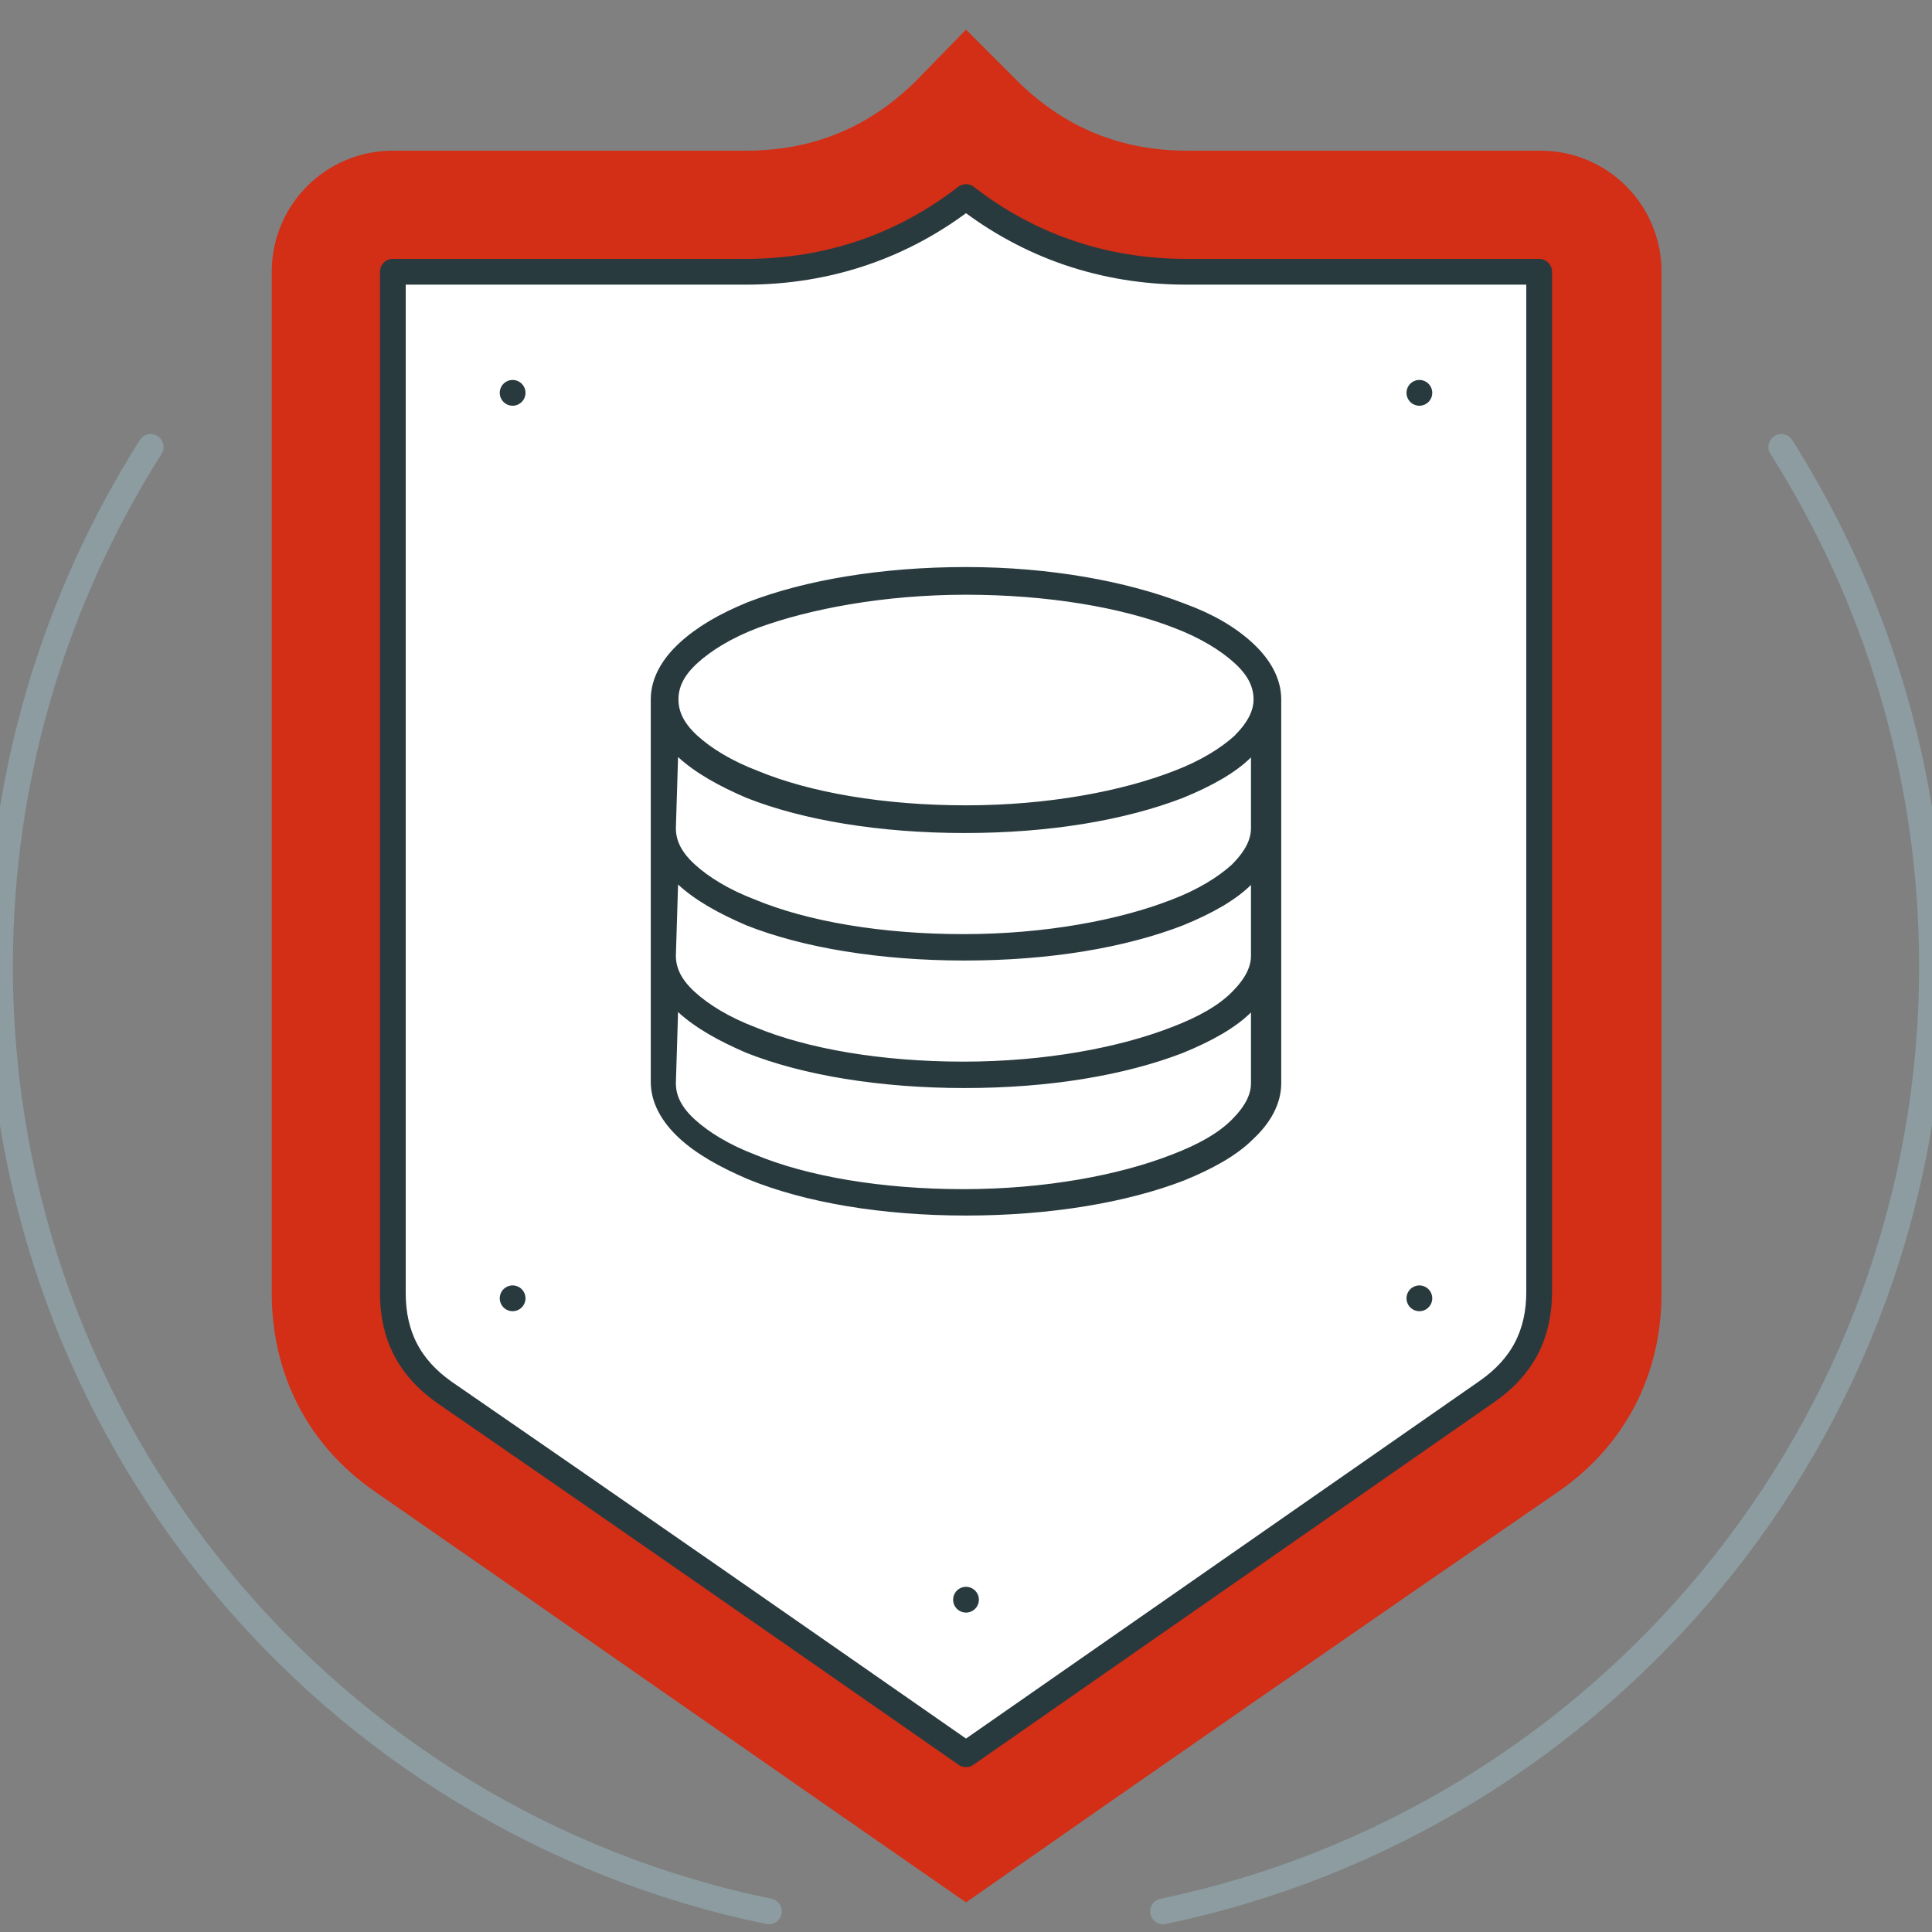
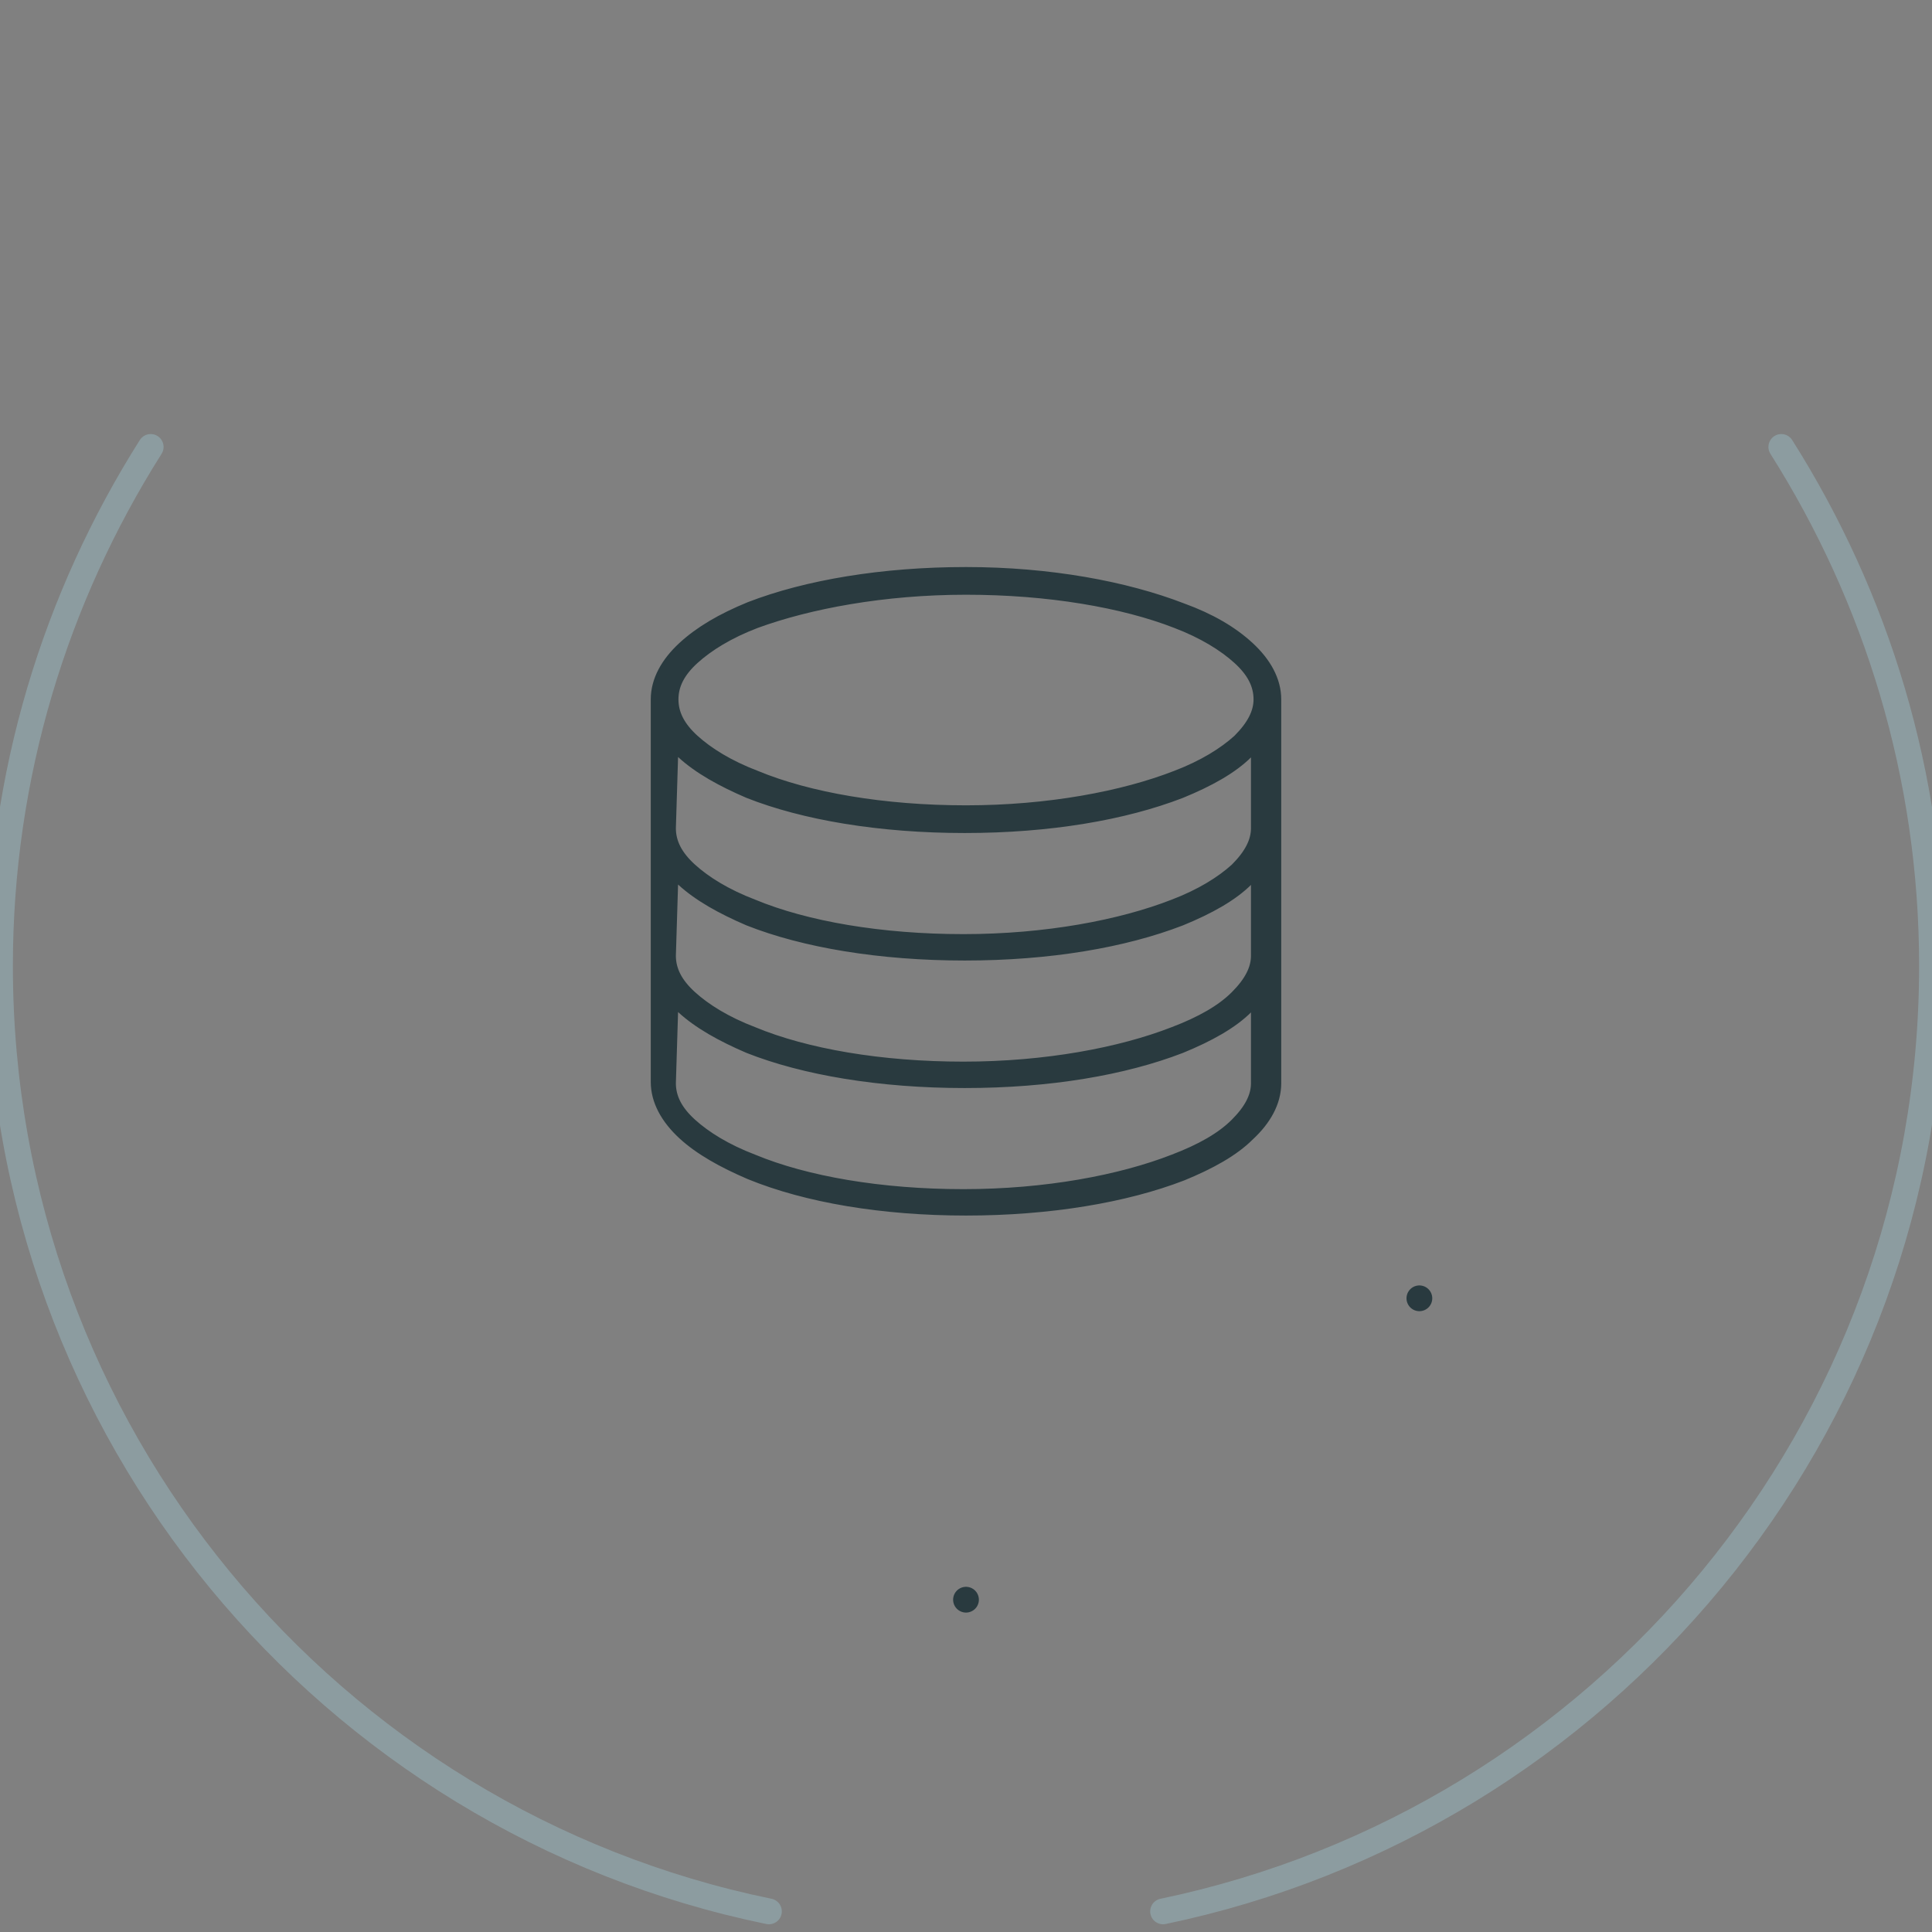
<svg xmlns="http://www.w3.org/2000/svg" version="1.1" id="Calque_4_1_" x="0px" y="0px" viewBox="0 0 150 150" style="enable-background:new 0 0 150 150;" xml:space="preserve">
  <rect x="0" y="0" width="150" height="150" fill="#808080" stroke="none" />
  <style type="text/css">
	
		.Graphic_x0020_Style_x0020_3{fill-rule:evenodd;clip-rule:evenodd;fill:none;stroke:#8C9CA0;stroke-width:2;stroke-linecap:round;stroke-linejoin:round;stroke-miterlimit:22.926;}
	
		.Graphic_x0020_Style_x0020_4{fill-rule:evenodd;clip-rule:evenodd;fill:none;stroke:#293A3F;stroke-width:2;stroke-linecap:round;stroke-linejoin:round;stroke-miterlimit:22.926;}
	.st0{opacity:0.27;fill-rule:evenodd;clip-rule:evenodd;fill:none;}
	.st1{fill-rule:evenodd;clip-rule:evenodd;fill:#D32E16;}
	
		.st2{fill-rule:evenodd;clip-rule:evenodd;fill:#FFFFFF;stroke:#293A3F;stroke-width:2;stroke-linecap:round;stroke-linejoin:round;stroke-miterlimit:22.926;}
	.st3{fill:#293A3F;stroke:#293A3F;stroke-width:0.75;stroke-miterlimit:10;}
</style>
  <g>
    <rect class="st0" width="150" height="150" />
-     <path class="st1" d="M75,147.7c-15.3-10.6-30.6-21.3-45.9-31.9c-5.2-3.6-8-9.1-8-15.4V75V21.1c0-5.2,4.2-9.4,9.4-9.4h27.4   c5.2,0,9.6-1.8,13.3-5.5L75,2.3l3.9,3.9c3.7,3.7,8.1,5.5,13.3,5.5h27.4c5.2,0,9.4,4.2,9.4,9.4V75v25.4c0,6.3-2.8,11.8-8,15.4   C105.6,126.4,90.3,137,75,147.7z" />
-     <path class="st2" d="M75,136.2c13.5-9.4,27-18.8,40.5-28.2c2.7-1.9,4-4.4,4-7.7V21.1H92.1c-6.4,0-12.2-2-17.1-5.8   c-4.9,3.8-10.7,5.8-17.1,5.8H30.5v79.3c0,3.3,1.3,5.8,4,7.7C48,117.4,61.5,126.8,75,136.2z" />
-     <polygon class="Graphic_x0020_Style_x0020_4" points="39.8,30.5 39.8,30.5 39.8,30.5 39.8,30.5  " />
-     <polygon class="Graphic_x0020_Style_x0020_4" points="110.2,30.5 110.2,30.5 110.2,30.5 110.2,30.5  " />
-     <polygon class="Graphic_x0020_Style_x0020_4" points="39.8,100.8 39.8,100.8 39.8,100.8 39.8,100.8  " />
    <polygon class="Graphic_x0020_Style_x0020_4" points="110.2,100.8 110.2,100.8 110.2,100.8 110.2,100.8  " />
    <polygon class="Graphic_x0020_Style_x0020_4" points="75,124.2 75,124.2 75,124.2 75,124.2  " />
    <path class="Graphic_x0020_Style_x0020_3" d="M11.7,34.7C4.3,46.4,0,60.2,0,75c0,36.2,25.6,66.4,59.7,73.4 M90.3,148.4   c34.1-7.1,59.7-37.3,59.7-73.4c0-14.8-4.3-28.6-11.7-40.3" />
  </g>
  <g>
    <path class="st3" d="M75,44.4c-6.5,0-12.4,1-16.8,2.7C56,48,54.3,49,53,50.2c-1.3,1.2-2.1,2.6-2.1,4.1v29.7c0,1.5,0.8,2.9,2.1,4.1   c1.3,1.2,3.1,2.2,5.2,3.1C62.6,93,68.5,94,75,94s12.4-1,16.8-2.7c2.2-0.9,4-1.9,5.2-3.1c1.3-1.2,2.1-2.6,2.1-4.1V54.3   c0-1.5-0.8-2.9-2.1-4.1C95.7,49,94,48,91.8,47.2C87.4,45.5,81.5,44.4,75,44.4L75,44.4z M75,45.8c6.4,0,12.2,1,16.3,2.6   c2.1,0.8,3.7,1.8,4.8,2.8c1.1,1,1.6,2,1.6,3.1c0,1-0.5,2-1.6,3.1c-1.1,1-2.7,2-4.8,2.8c-4.1,1.6-9.9,2.7-16.3,2.7   c-6.4,0-12.2-1-16.3-2.7c-2.1-0.8-3.7-1.8-4.8-2.8c-1.1-1-1.6-2-1.6-3.1s0.5-2.1,1.6-3.1c1.1-1,2.7-2,4.8-2.8   C62.8,46.9,68.6,45.8,75,45.8z M52.3,57.8c0.2,0.2,0.4,0.5,0.6,0.7c1.3,1.2,3.1,2.2,5.2,3.1c4.3,1.7,10.2,2.7,16.8,2.7   s12.4-1,16.8-2.7c2.2-0.9,4-1.9,5.2-3.1c0.2-0.2,0.4-0.4,0.6-0.7v6.5c0,1-0.5,2-1.6,3.1c-1.1,1-2.7,2-4.8,2.8   c-4.1,1.6-9.9,2.7-16.3,2.7c-6.4,0-12.2-1-16.3-2.7c-2.1-0.8-3.7-1.8-4.8-2.8c-1.1-1-1.6-2-1.6-3.1L52.3,57.8z M52.3,67.7   c0.2,0.2,0.4,0.4,0.6,0.7c1.3,1.2,3.1,2.2,5.2,3.1c4.3,1.7,10.2,2.7,16.8,2.7s12.4-1,16.8-2.7c2.2-0.9,4-1.9,5.2-3.1   c0.2-0.2,0.4-0.4,0.6-0.7v6.5c0,1-0.5,2-1.6,3.1s-2.7,2-4.8,2.8c-4.1,1.6-9.9,2.7-16.3,2.7c-6.4,0-12.2-1-16.3-2.7   c-2.1-0.8-3.7-1.8-4.8-2.8c-1.1-1-1.6-2-1.6-3.1L52.3,67.7z M52.3,77.6c0.2,0.2,0.4,0.4,0.6,0.7c1.3,1.2,3.1,2.2,5.2,3.1   c4.3,1.7,10.2,2.7,16.8,2.7s12.4-1,16.8-2.7c2.2-0.9,4-1.9,5.2-3.1c0.2-0.2,0.4-0.4,0.6-0.7v6.5c0,1-0.5,2-1.6,3.1s-2.7,2-4.8,2.8   c-4.1,1.6-9.9,2.7-16.3,2.7c-6.4,0-12.2-1-16.3-2.7c-2.1-0.8-3.7-1.8-4.8-2.8c-1.1-1-1.6-2-1.6-3.1L52.3,77.6z" />
  </g>
</svg>